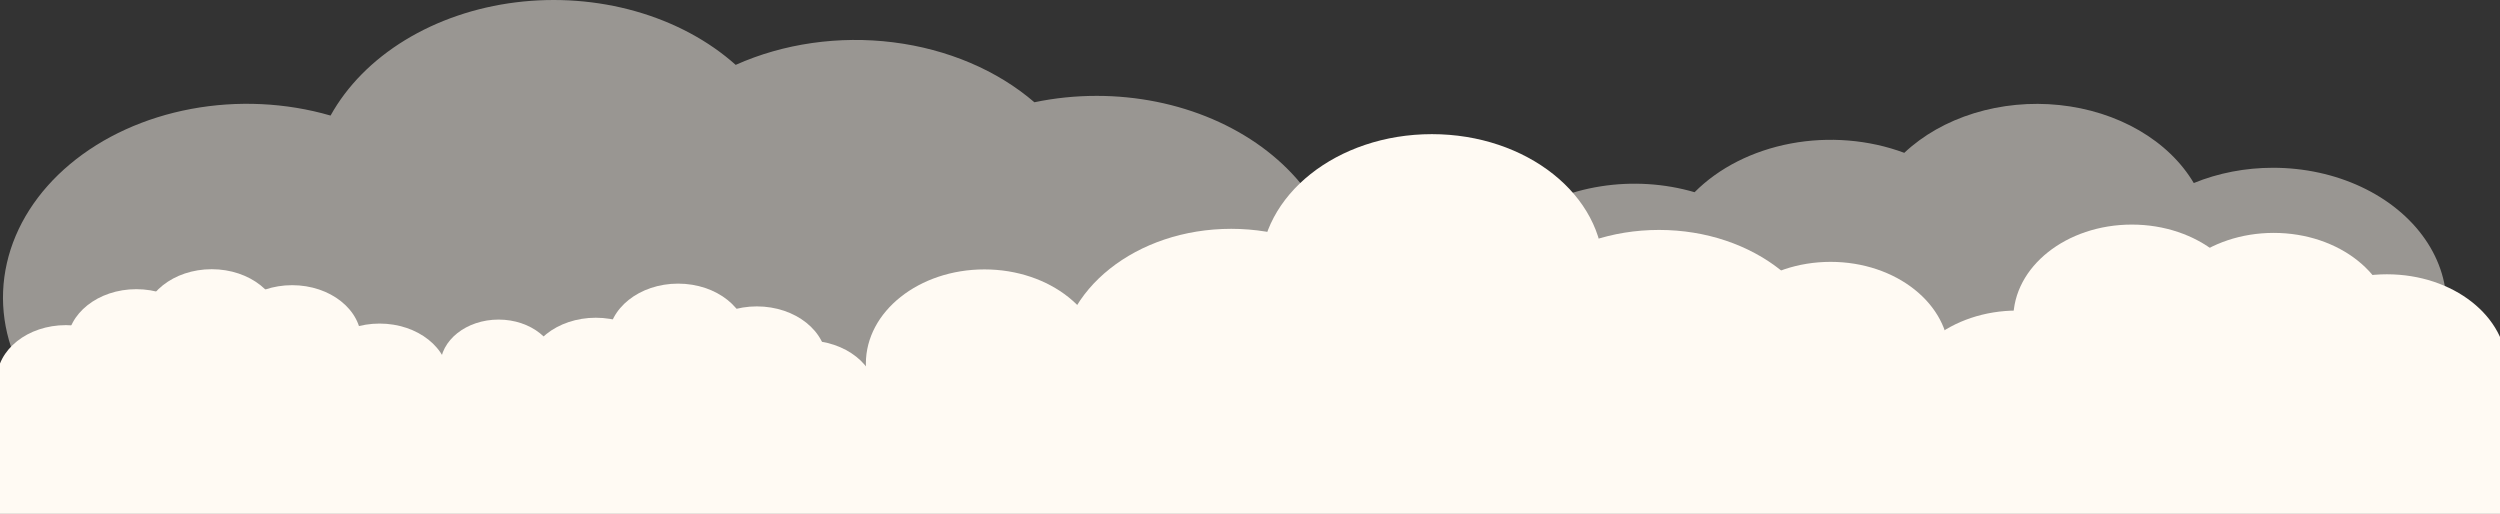
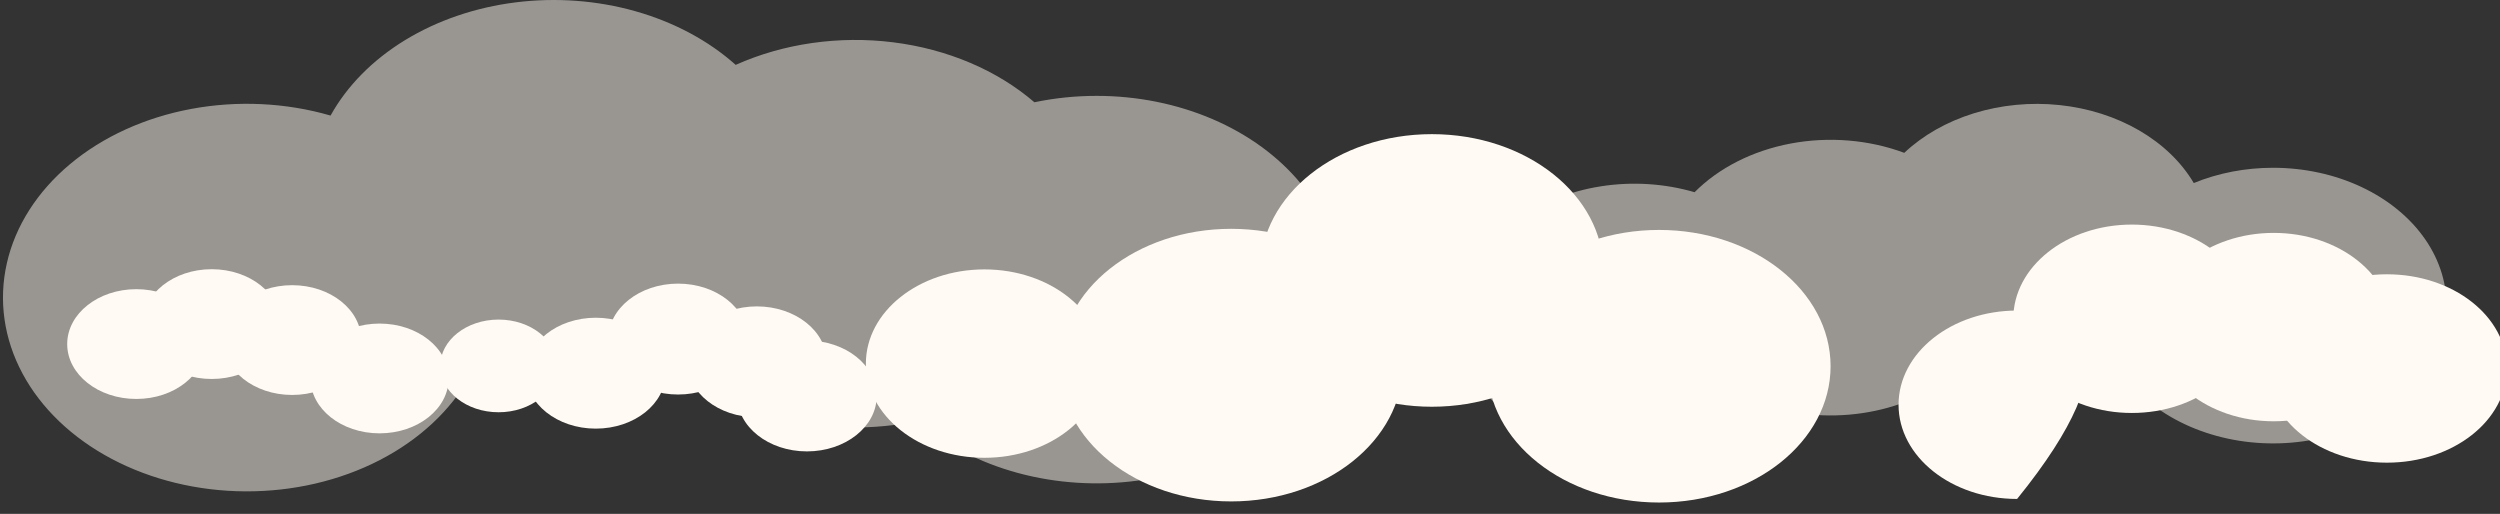
<svg xmlns="http://www.w3.org/2000/svg" width="360" height="74" viewBox="0 0 360 74" fill="none">
  <rect x="0" y="0" width="360" height="74" fill="#333333" stroke="none" />
  <g clip-path="url(#clip0_25_1214)">
    <path opacity="0.5" d="M327.328 24.16C323.353 24.156 319.435 24.909 315.903 26.358C314.122 23.347 311.416 20.741 308.036 18.778C304.655 16.816 300.707 15.56 296.556 15.127C292.405 14.694 288.183 15.098 284.279 16.3C280.376 17.503 276.915 19.466 274.216 22.009C269.115 20.109 263.356 19.636 257.874 20.665C252.392 21.695 247.509 24.167 244.019 27.68C239.696 26.413 235.017 26.12 230.499 26.834C225.98 27.548 221.798 29.24 218.414 31.724C215.03 34.208 212.577 37.388 211.325 40.91C210.073 44.433 210.071 48.162 211.32 51.686C212.569 55.209 215.02 58.389 218.401 60.876C221.783 63.361 225.964 65.056 230.482 65.772C235 66.488 239.679 66.198 244.003 64.933C248.326 63.668 252.125 61.478 254.98 58.605C259.795 60.012 265.039 60.207 269.999 59.163C274.958 58.12 279.393 55.888 282.701 52.772C286.159 54.06 289.942 54.7 293.76 54.644C297.578 54.588 301.329 53.838 304.725 52.45C306.628 55.667 309.584 58.418 313.283 60.417C316.983 62.415 321.29 63.588 325.754 63.812C330.219 64.036 334.678 63.303 338.664 61.69C342.65 60.077 346.018 57.642 348.416 54.642C350.813 51.641 352.152 48.184 352.293 44.631C352.434 41.078 351.372 37.561 349.217 34.446C347.062 31.331 343.894 28.733 340.043 26.924C336.193 25.114 331.801 24.16 327.328 24.16Z" fill="#FFFAF3" />
    <path opacity="0.5" d="M157.915 13.806C154.89 13.805 151.877 14.115 148.952 14.726C143.593 10.112 136.43 7.07 128.624 6.093C120.818 5.115 112.825 6.26 105.94 9.342C102.03 5.854 97.081 3.203 91.547 1.63C86.012 0.057 80.069 -0.386 74.263 0.34C68.456 1.067 62.972 2.94 58.314 5.788C53.656 8.636 49.972 12.368 47.601 16.642C41.168 14.774 34.188 14.443 27.521 15.687C20.853 16.931 14.789 19.697 10.075 23.644C5.36 27.591 2.201 32.547 0.987 37.903C-0.228 43.258 0.554 48.779 3.238 53.785C5.921 58.792 10.388 63.066 16.09 66.081C21.791 69.096 28.477 70.721 35.326 70.756C42.175 70.791 48.887 69.234 54.636 66.277C60.385 63.319 64.921 59.091 67.684 54.112C72.447 55.49 77.527 56.033 82.578 55.704C87.629 55.376 92.531 54.183 96.948 52.208C101.262 56.055 106.832 58.877 113.041 60.364C119.25 61.85 125.856 61.942 132.126 60.63C136.084 64.035 141.047 66.604 146.568 68.104C152.088 69.603 157.992 69.986 163.745 69.218C169.499 68.449 174.921 66.554 179.521 63.703C184.121 60.852 187.755 57.136 190.094 52.889C192.433 48.642 193.403 43.999 192.917 39.38C192.431 34.761 190.504 30.311 187.31 26.432C184.116 22.552 179.756 19.367 174.624 17.162C169.491 14.958 163.749 13.804 157.915 13.806Z" fill="#FFFAF3" />
    <path d="M85.791 61.723C91.341 61.723 95.84 58.148 95.84 53.739C95.84 49.329 91.341 45.754 85.791 45.754C80.241 45.754 75.742 49.329 75.742 53.739C75.742 58.148 80.241 61.723 85.791 61.723Z" fill="#FFFAF3" />
    <path d="M97.643 56.811C103.193 56.811 107.692 53.236 107.692 48.827C107.692 44.417 103.193 40.842 97.643 40.842C92.093 40.842 87.594 44.417 87.594 48.827C87.594 53.236 92.093 56.811 97.643 56.811Z" fill="#FFFAF3" />
-     <path d="M360.993 53.498H-1V74.206H360.993V53.498Z" fill="#FFFAF3" />
    <path d="M108.988 60.09C114.538 60.09 119.037 56.515 119.037 52.105C119.037 47.696 114.538 44.121 108.988 44.121C103.439 44.121 98.939 47.696 98.939 52.105C98.939 56.515 103.439 60.09 108.988 60.09Z" fill="#FFFAF3" />
    <path d="M116.199 65.002C121.749 65.002 126.248 61.427 126.248 57.017C126.248 52.608 121.749 49.033 116.199 49.033C110.649 49.033 106.15 52.608 106.15 57.017C106.15 61.427 110.649 65.002 116.199 65.002Z" fill="#FFFAF3" />
-     <path d="M290.462 71.848C299.891 71.848 307.534 65.775 307.534 58.284C307.534 50.792 299.891 44.72 290.462 44.72C281.034 44.72 273.391 50.792 273.391 58.284C273.391 65.775 281.034 71.848 290.462 71.848Z" fill="#FFFAF3" />
+     <path d="M290.462 71.848C307.534 50.792 299.891 44.72 290.462 44.72C281.034 44.72 273.391 50.792 273.391 58.284C273.391 65.775 281.034 71.848 290.462 71.848Z" fill="#FFFAF3" />
    <path d="M306.984 59.468C316.413 59.468 324.056 53.395 324.056 45.904C324.056 38.413 316.413 32.34 306.984 32.34C297.556 32.34 289.913 38.413 289.913 45.904C289.913 53.395 297.556 59.468 306.984 59.468Z" fill="#FFFAF3" />
    <path d="M327.414 60.665C336.842 60.665 344.485 54.592 344.485 47.101C344.485 39.61 336.842 33.537 327.414 33.537C317.985 33.537 310.342 39.61 310.342 47.101C310.342 54.592 317.985 60.665 327.414 60.665Z" fill="#FFFAF3" />
    <path d="M343.718 66.624C353.258 66.624 360.992 60.552 360.992 53.061C360.992 45.569 353.258 39.497 343.718 39.497C334.178 39.497 326.444 45.569 326.444 53.061C326.444 60.552 334.178 66.624 343.718 66.624Z" fill="#FFFAF3" />
    <path d="M238.901 72.364C252.543 72.364 263.603 63.577 263.603 52.737C263.603 41.898 252.543 33.11 238.901 33.11C225.258 33.11 214.198 41.898 214.198 52.737C214.198 63.577 225.258 72.364 238.901 72.364Z" fill="#FFFAF3" />
    <path d="M206.191 58.571C219.833 58.571 230.893 49.784 230.893 38.944C230.893 28.105 219.833 19.317 206.191 19.317C192.548 19.317 181.488 28.105 181.488 38.944C181.488 49.784 192.548 58.571 206.191 58.571Z" fill="#FFFAF3" />
    <path d="M177.289 72.204C190.932 72.204 201.991 63.416 201.991 52.577C201.991 41.737 190.932 32.95 177.289 32.95C163.646 32.95 152.586 41.737 152.586 52.577C152.586 63.416 163.646 72.204 177.289 72.204Z" fill="#FFFAF3" />
    <path d="M54.66 62.401C60.153 62.401 64.607 58.862 64.607 54.497C64.607 50.132 60.153 46.594 54.66 46.594C49.166 46.594 44.712 50.132 44.712 54.497C44.712 58.862 49.166 62.401 54.66 62.401Z" fill="#FFFAF3" />
    <path d="M42.071 56.873C47.565 56.873 52.019 53.335 52.019 48.97C52.019 44.605 47.565 41.066 42.071 41.066C36.577 41.066 32.123 44.605 32.123 48.97C32.123 53.335 36.577 56.873 42.071 56.873Z" fill="#FFFAF3" />
    <path d="M30.486 54.572C35.98 54.572 40.434 51.034 40.434 46.669C40.434 42.304 35.98 38.765 30.486 38.765C24.992 38.765 20.539 42.304 20.539 46.669C20.539 51.034 24.992 54.572 30.486 54.572Z" fill="#FFFAF3" />
    <path d="M19.626 57.45C25.12 57.45 29.573 53.911 29.573 49.546C29.573 45.181 25.12 41.642 19.626 41.642C14.132 41.642 9.678 45.181 9.678 49.546C9.678 53.911 14.132 57.45 19.626 57.45Z" fill="#FFFAF3" />
-     <path d="M9.491 62.626C14.984 62.626 19.438 59.088 19.438 54.722C19.438 50.358 14.984 46.819 9.491 46.819C3.997 46.819 -0.457 50.358 -0.457 54.722C-0.457 59.088 3.997 62.626 9.491 62.626Z" fill="#FFFAF3" />
    <path d="M71.797 59.365C76.435 59.365 80.195 56.377 80.195 52.692C80.195 49.007 76.435 46.02 71.797 46.02C67.159 46.02 63.398 49.007 63.398 52.692C63.398 56.377 67.159 59.365 71.797 59.365Z" fill="#FFFAF3" />
    <path d="M141.757 65.922C151.185 65.922 158.829 59.849 158.829 52.358C158.829 44.867 151.185 38.794 141.757 38.794C132.329 38.794 124.686 44.867 124.686 52.358C124.686 59.849 132.329 65.922 141.757 65.922Z" fill="#FFFAF3" />
-     <path d="M263.609 64.835C273.038 64.835 280.681 58.763 280.681 51.272C280.681 43.78 273.038 37.708 263.609 37.708C254.181 37.708 246.538 43.78 246.538 51.272C246.538 58.763 254.181 64.835 263.609 64.835Z" fill="#FFFAF3" />
  </g>
  <defs>
    <clipPath id="clip0_25_1214">
      <rect width="362" height="74.205" fill="white" transform="translate(-1)" />
    </clipPath>
  </defs>
</svg>